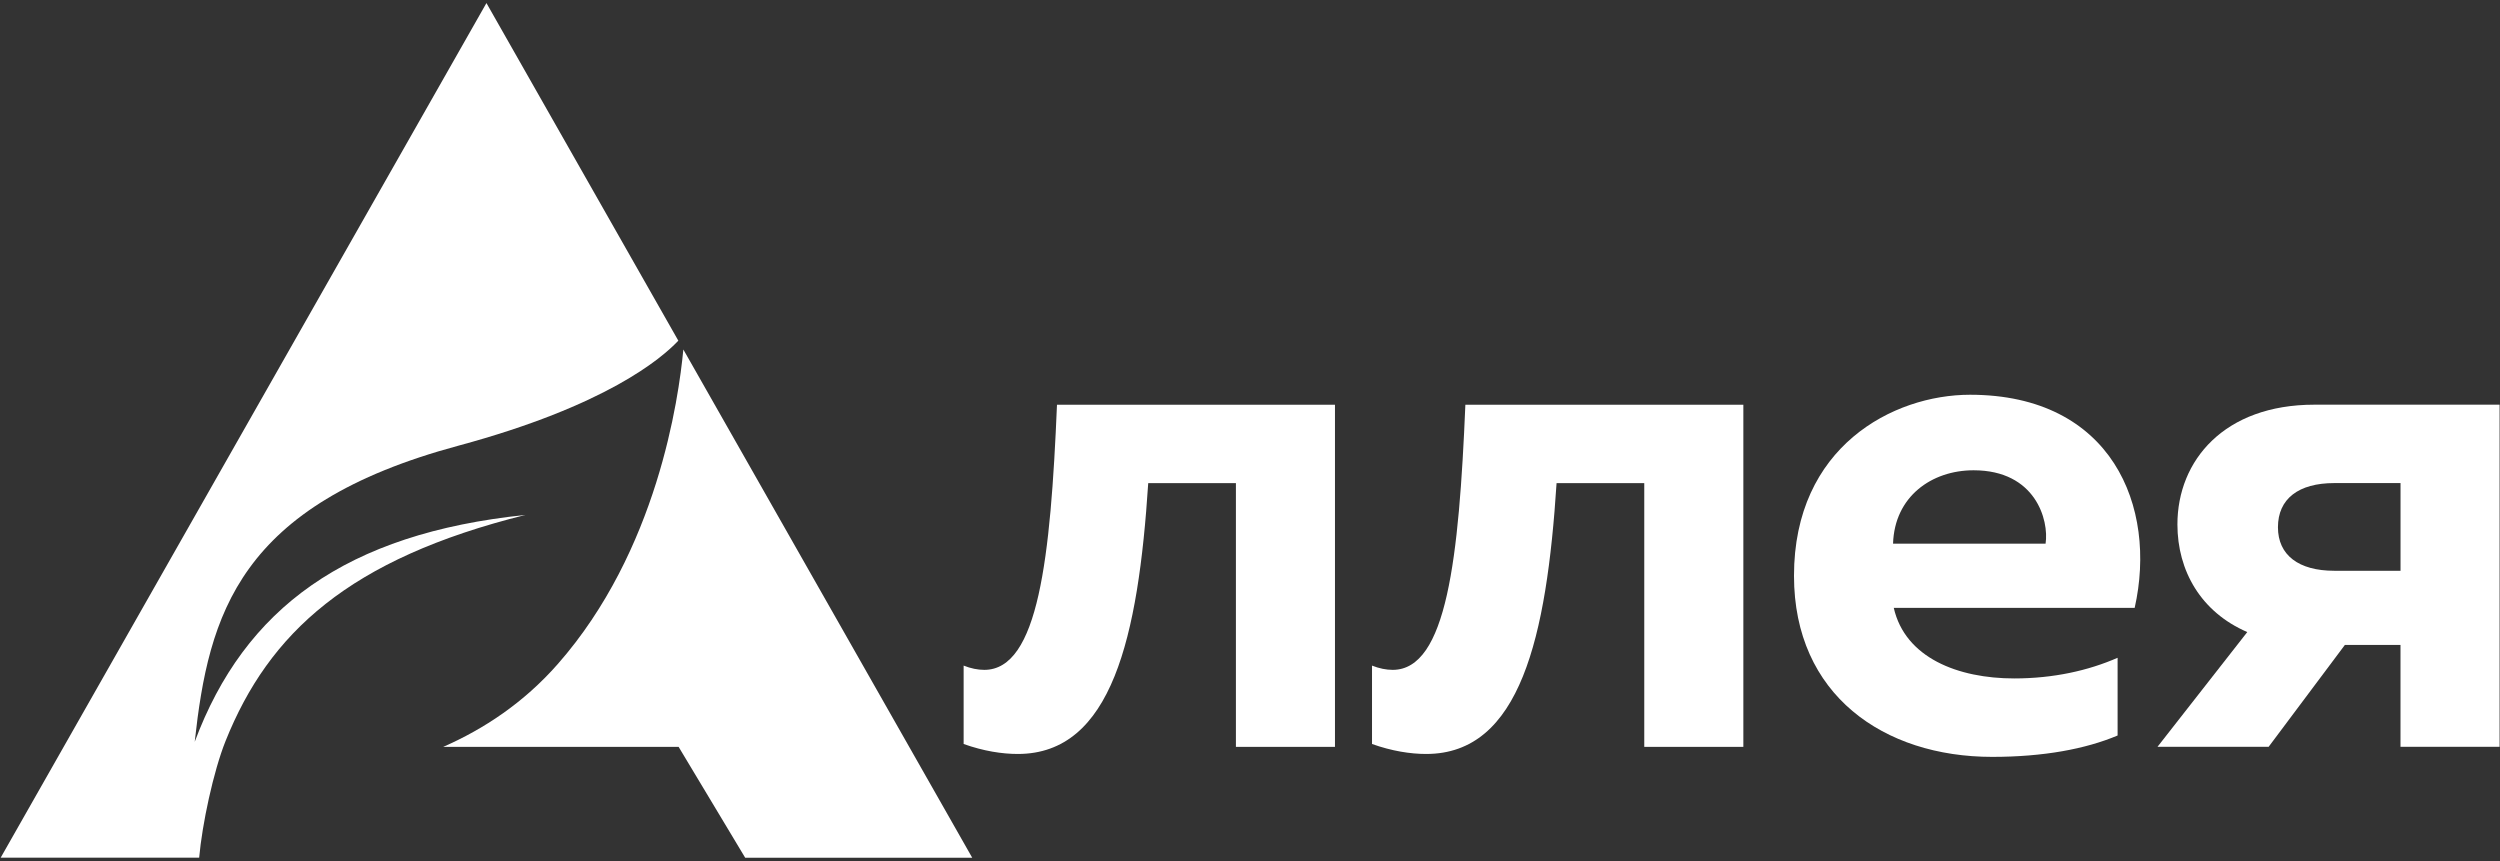
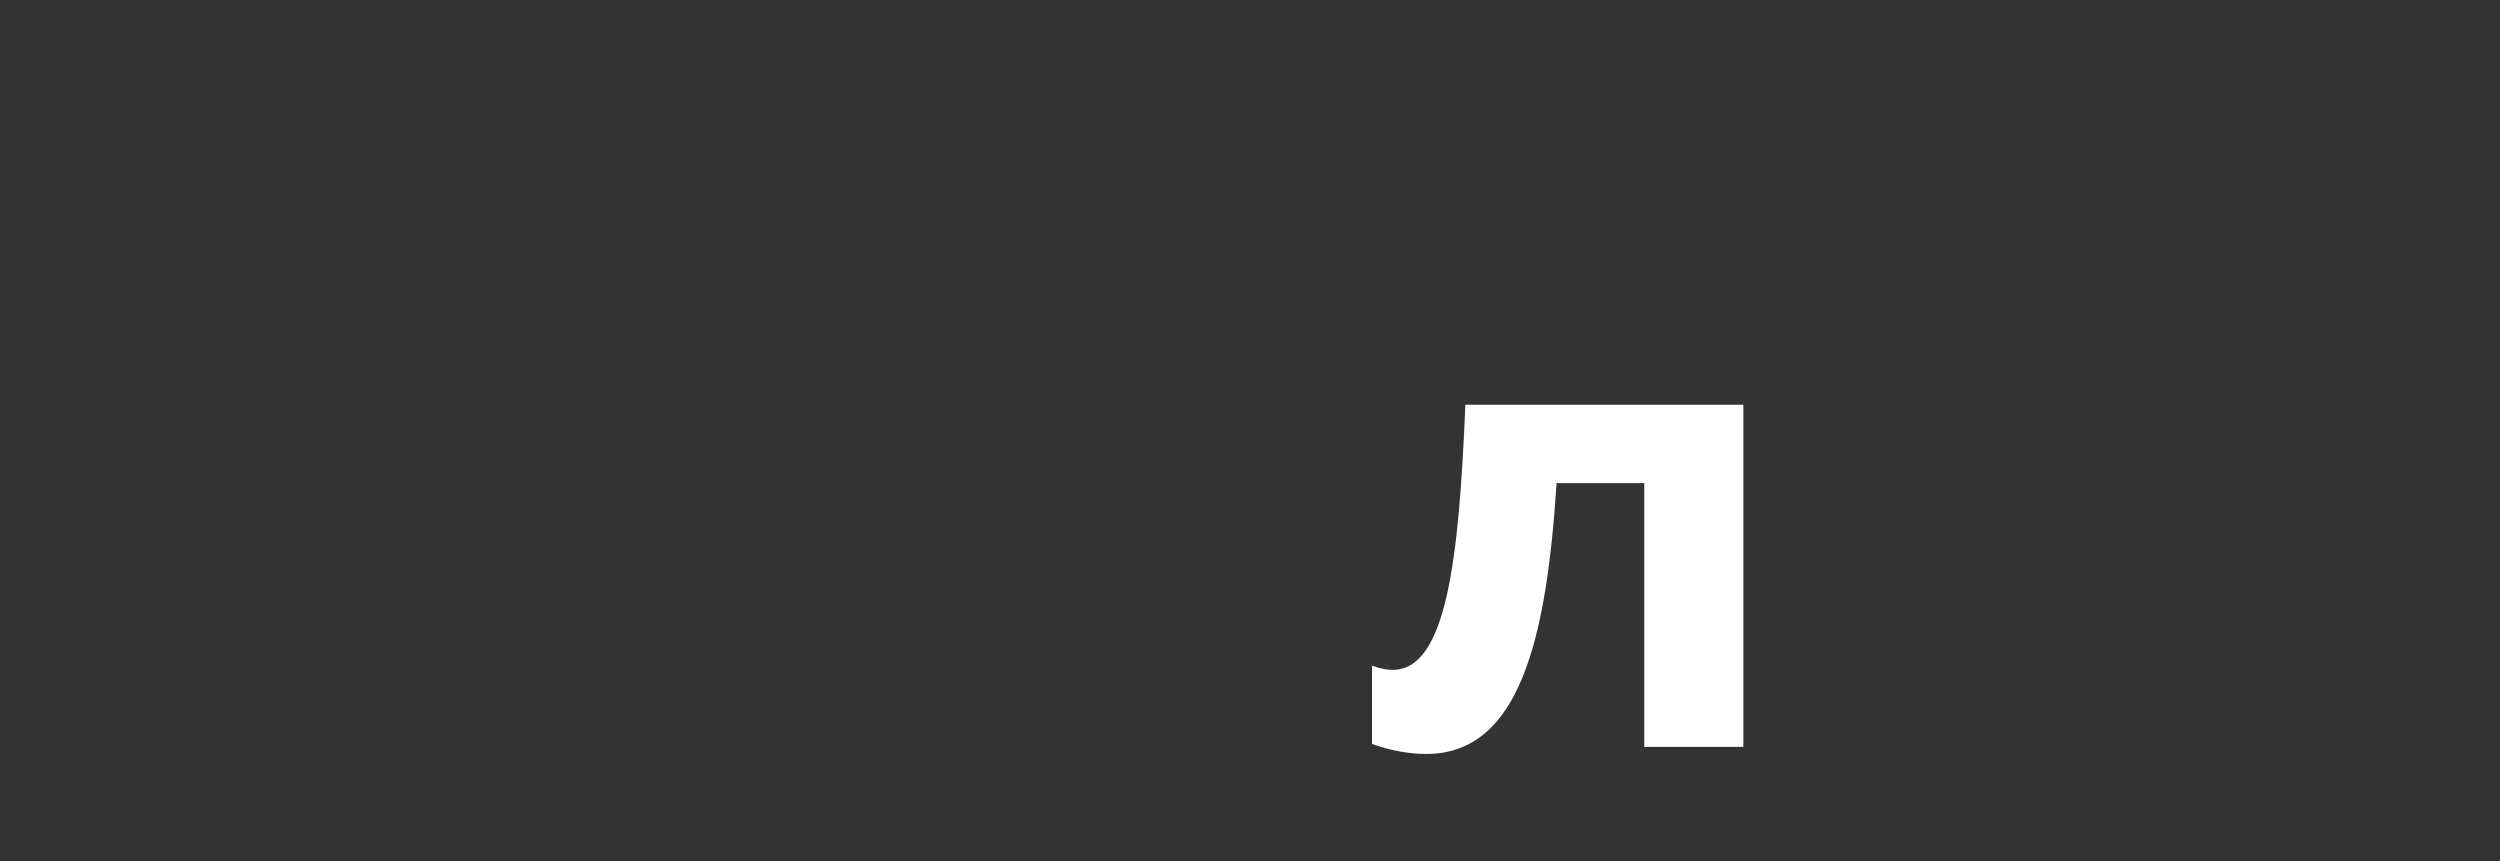
<svg xmlns="http://www.w3.org/2000/svg" width="662" height="228" viewBox="0 0 662 228" fill="none">
  <rect x="0" y="0" width="662" height="228" fill="#333333" stroke="none" />
-   <path d="M269.51 199.65C265.36 199.65 260.45 198.89 255.17 197.01V176.25C257.06 177.01 258.94 177.38 260.64 177.38C274.98 177.38 278.19 147.75 279.89 107.17H353.5V197.77H327.27V127.93H304.05C301.41 168.7 294.42 199.65 269.51 199.65Z" fill="white" />
  <path d="M377.65 199.65C373.5 199.65 368.59 198.89 363.31 197.01V176.25C365.2 177.01 367.08 177.38 368.78 177.38C383.12 177.38 386.33 147.75 388.03 107.17H461.64V197.77H435.4V127.93H412.18C409.55 168.7 402.57 199.65 377.65 199.65Z" fill="white" />
-   <path d="M521.66 104.53C559.22 104.53 571.3 134.16 565.26 160.97H501.47C504.49 174.18 518.46 179.65 533.37 179.65C543.75 179.65 553 177.57 560.74 174.18V194.76C552.25 198.34 541.11 200.42 527.52 200.42C498.83 200.42 475.05 184 475.05 152.48C475.04 118.3 501.28 104.53 521.66 104.53ZM522.61 124.53C511.47 124.53 501.66 131.51 501.28 143.97H541.67C542.61 137.74 539.03 124.53 522.61 124.53Z" fill="white" />
-   <path d="M571.3 197.76L595.08 167.37C582.81 162.08 576.58 151.14 576.58 138.87C576.58 121.88 589.04 107.16 612.82 107.16H661.89V197.76H635.65V170.77H620.93L600.73 197.76H571.3ZM618.11 151.14H635.66V127.92H618.11C608.67 127.92 603.2 132.07 603.2 139.62C603.2 146.99 608.67 151.14 618.11 151.14Z" fill="white" />
-   <path d="M180.95 92.55C179.71 105.61 174.07 145.85 147.68 175.86C138.67 186.11 128.07 193.08 117.36 197.77H179.7L197.32 227.12H257.44L180.95 92.55Z" fill="white" />
-   <path d="M59.74 196.19C71.21 167.61 92.4 147.99 139.15 136.35C91.69 141.28 64.75 161.06 51.56 196.43C55.26 162.61 63.22 133.71 121.34 118.03C160.5 107.46 175.15 94.95 179.62 90.21L128.81 0.81L0.18 227.11H52.74C53.52 218.3 56.49 204.3 59.74 196.19Z" fill="white" />
</svg>